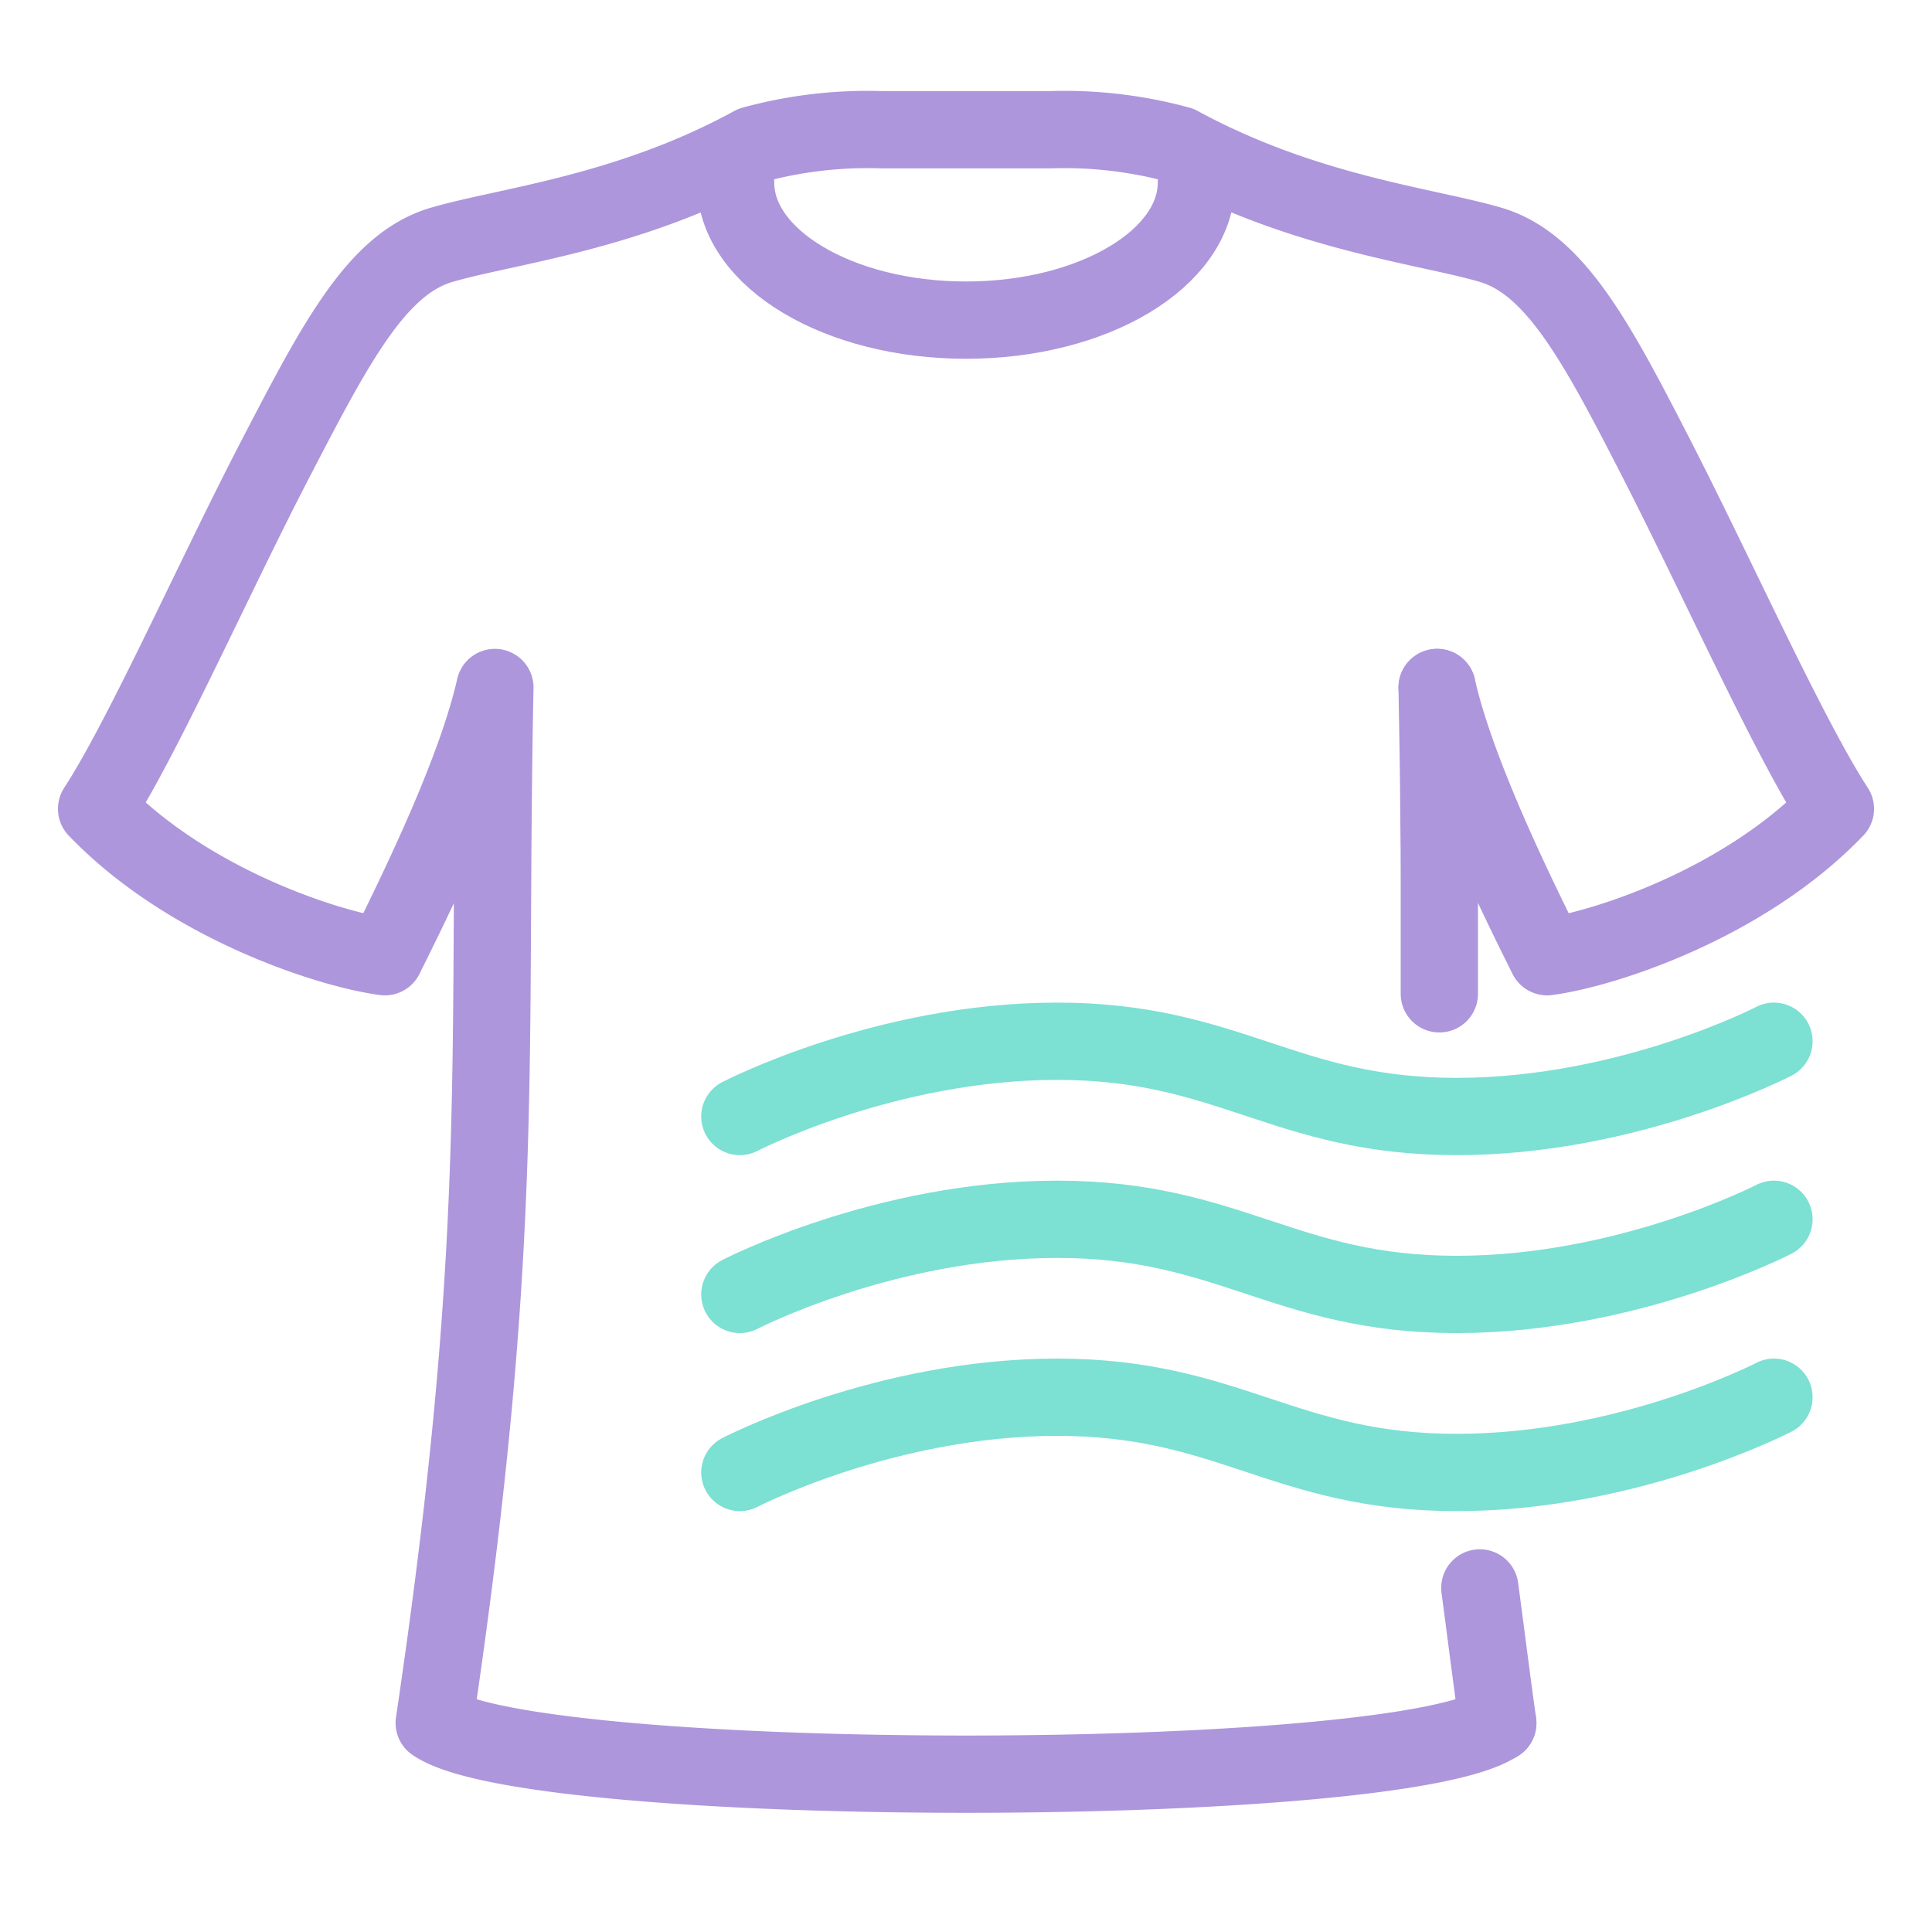
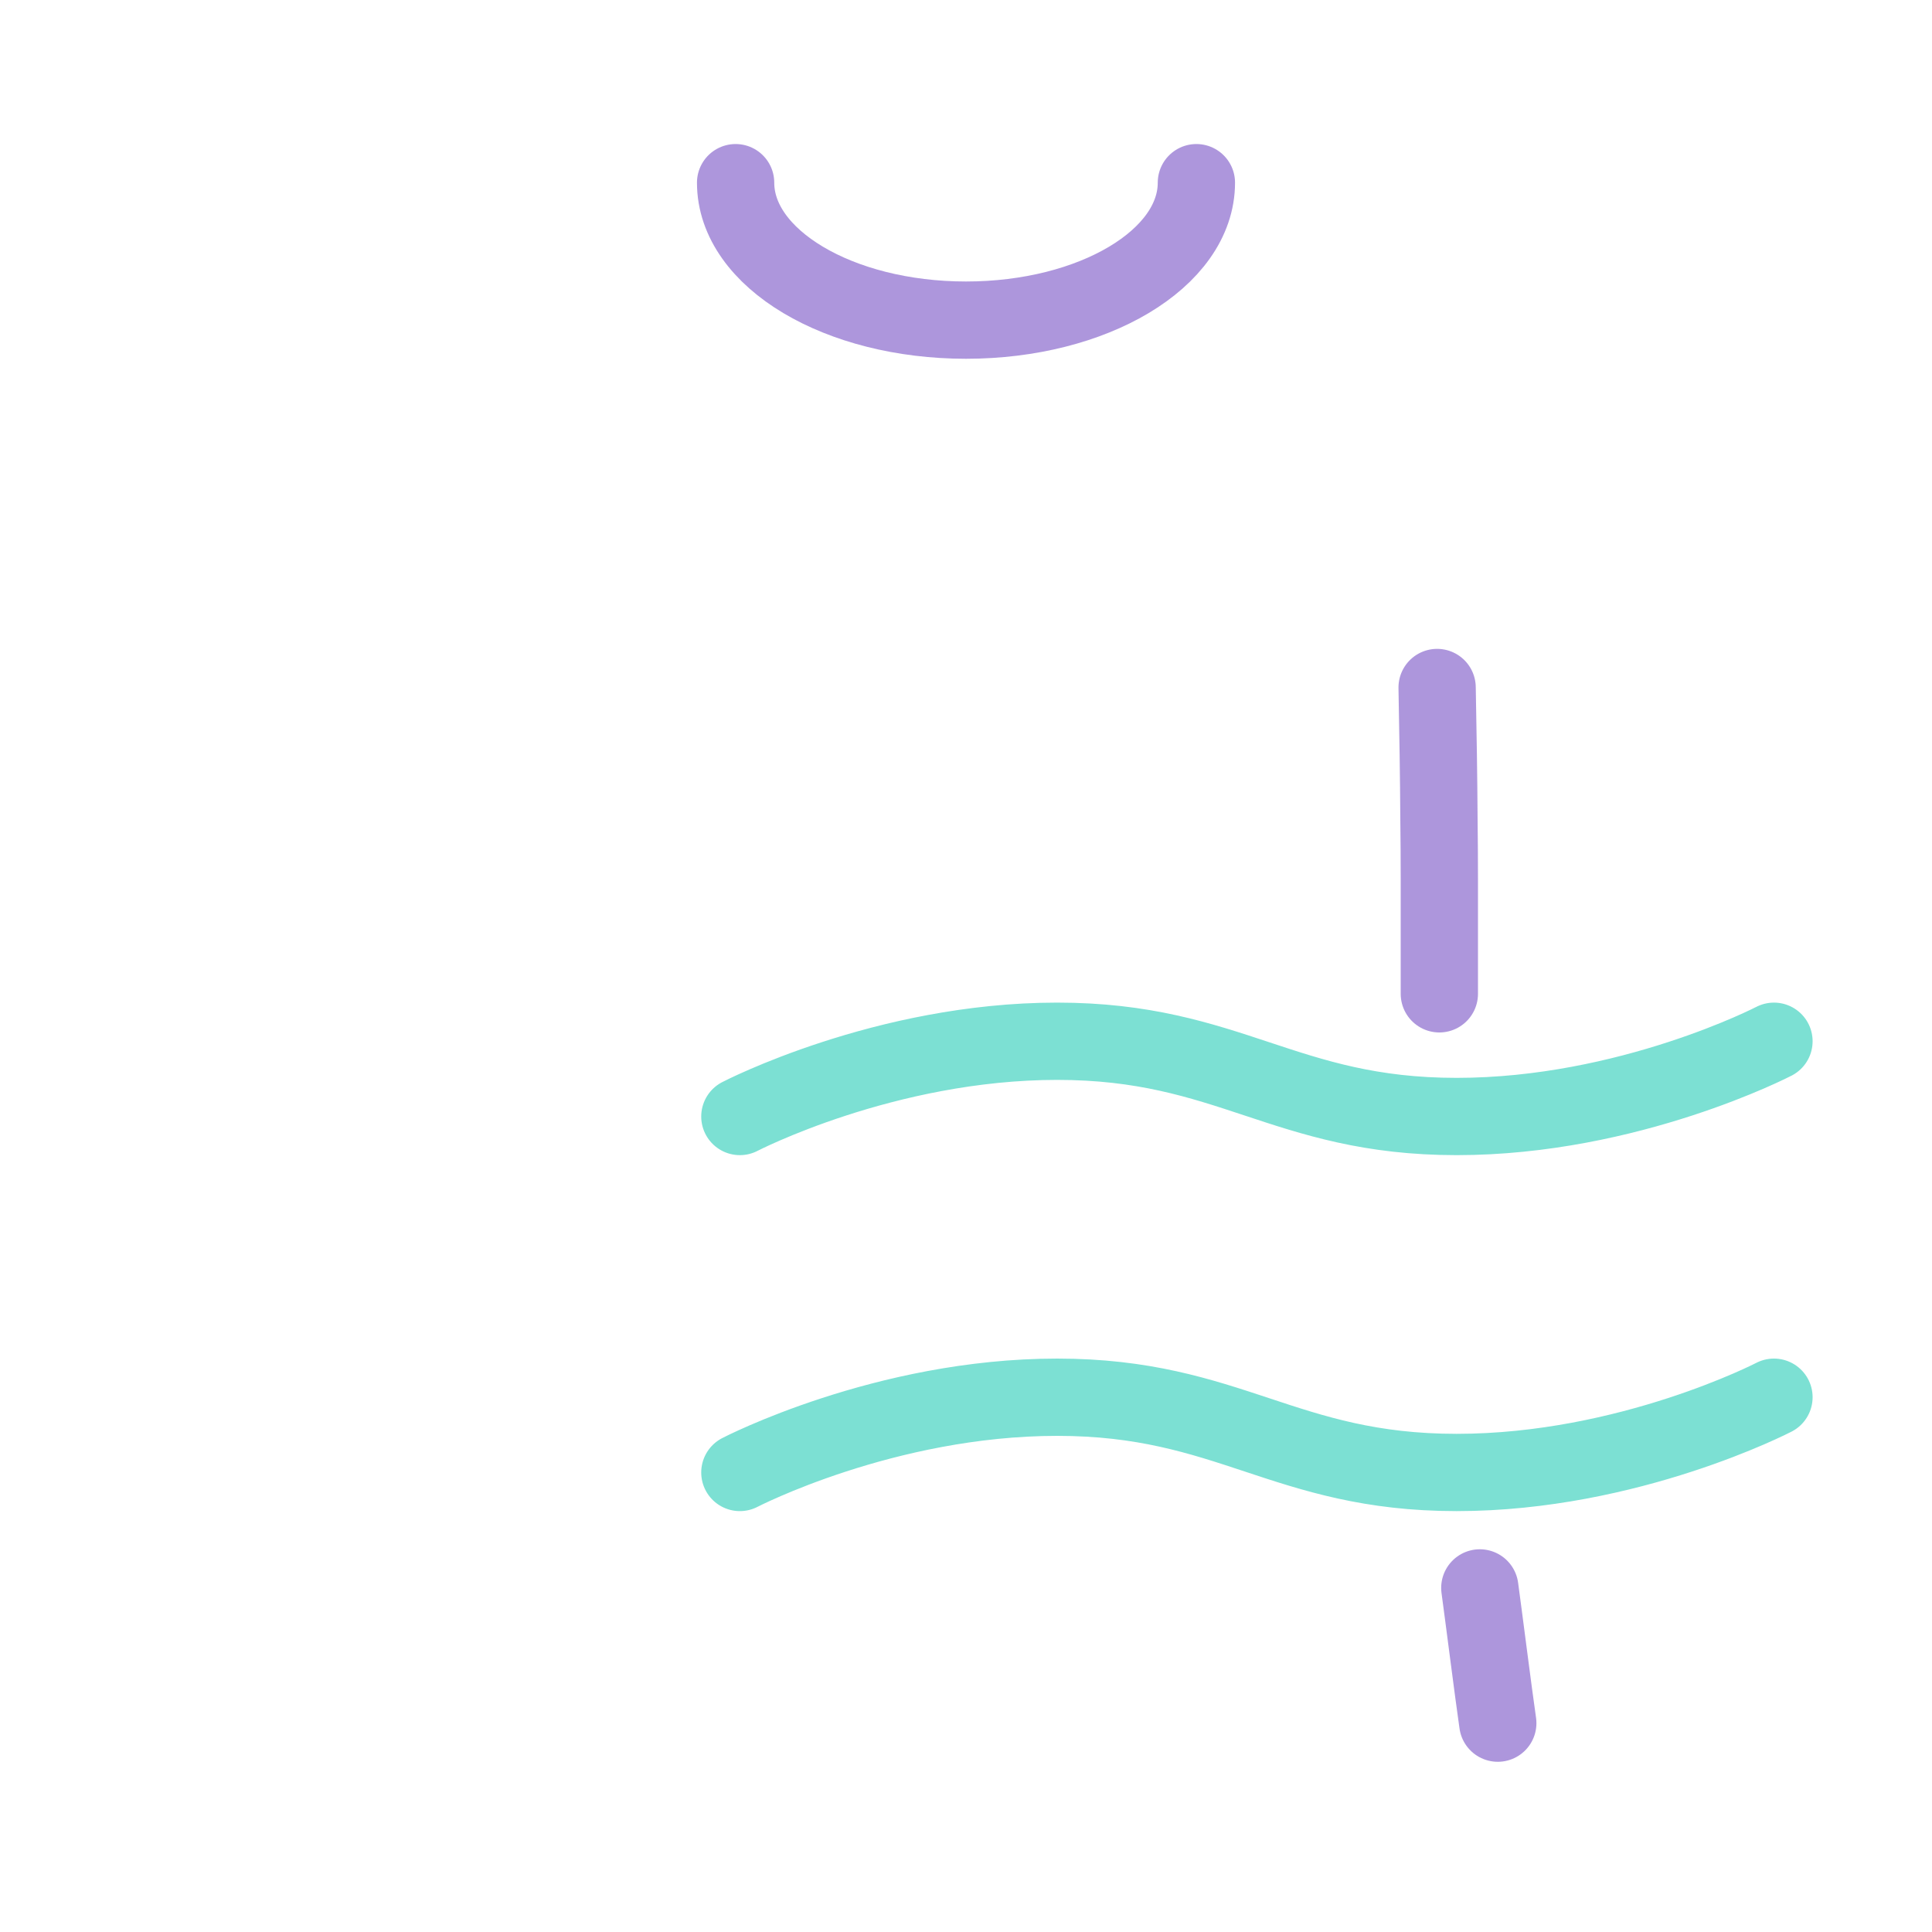
<svg xmlns="http://www.w3.org/2000/svg" viewBox="0 0 200 200">
  <defs>
    <style>.cls-1,.cls-2{fill:none;stroke-linecap:round;stroke-linejoin:round;stroke-width:8px;}.cls-1{stroke:#ad96dc;}.cls-2{stroke:#7ce0d3;}</style>
  </defs>
  <g id="INFO">
-     <path class="cls-1" d="M155.05,178.36c-10.21,7.07-99.89,7.07-110.1,0,7.46-50.26,5.49-68.71,6.28-107.19-1.87,8.32-7.46,20-11.39,27.87C34,98.26,19.42,93.55,10,83.73c4.78-7.33,12.17-24,18.46-36.12S39,27.32,45.7,25.35,65,22.08,77.93,15a45,45,0,0,1,13.35-1.57h17.44A45,45,0,0,1,122.07,15c13,7.07,25.55,8.38,32.23,10.34s11,10.08,17.24,22.26S185.22,76.4,190,83.73c-9.42,9.82-23.95,14.53-29.84,15.31-3.93-7.85-9.52-19.55-11.39-27.87" />
    <path class="cls-1" d="M153.19,164.38c.4,2.91,1.4,10.84,1.86,14" />
    <path class="cls-1" d="M148.77,71.17q.07,3.6.12,7t.07,6.6Q149,88,149,91t0,6c0,2,0,3.94,0,5.88" />
    <path class="cls-1" d="M123.85,18.91c0,7.86-10.68,14.23-23.85,14.23S76.15,26.77,76.15,18.91" />
    <path class="cls-2" d="M76.59,115.58s15-7.79,32.85-7.79,23.51,7.79,41.35,7.79,32.85-7.79,32.85-7.79" />
-     <path class="cls-2" d="M76.59,134s15-7.78,32.85-7.78S133,134,150.79,134s32.85-7.78,32.85-7.78" />
    <path class="cls-2" d="M76.59,152.43s15-7.79,32.85-7.79,23.51,7.79,41.35,7.79,32.85-7.79,32.85-7.79" />
  </g>
</svg>